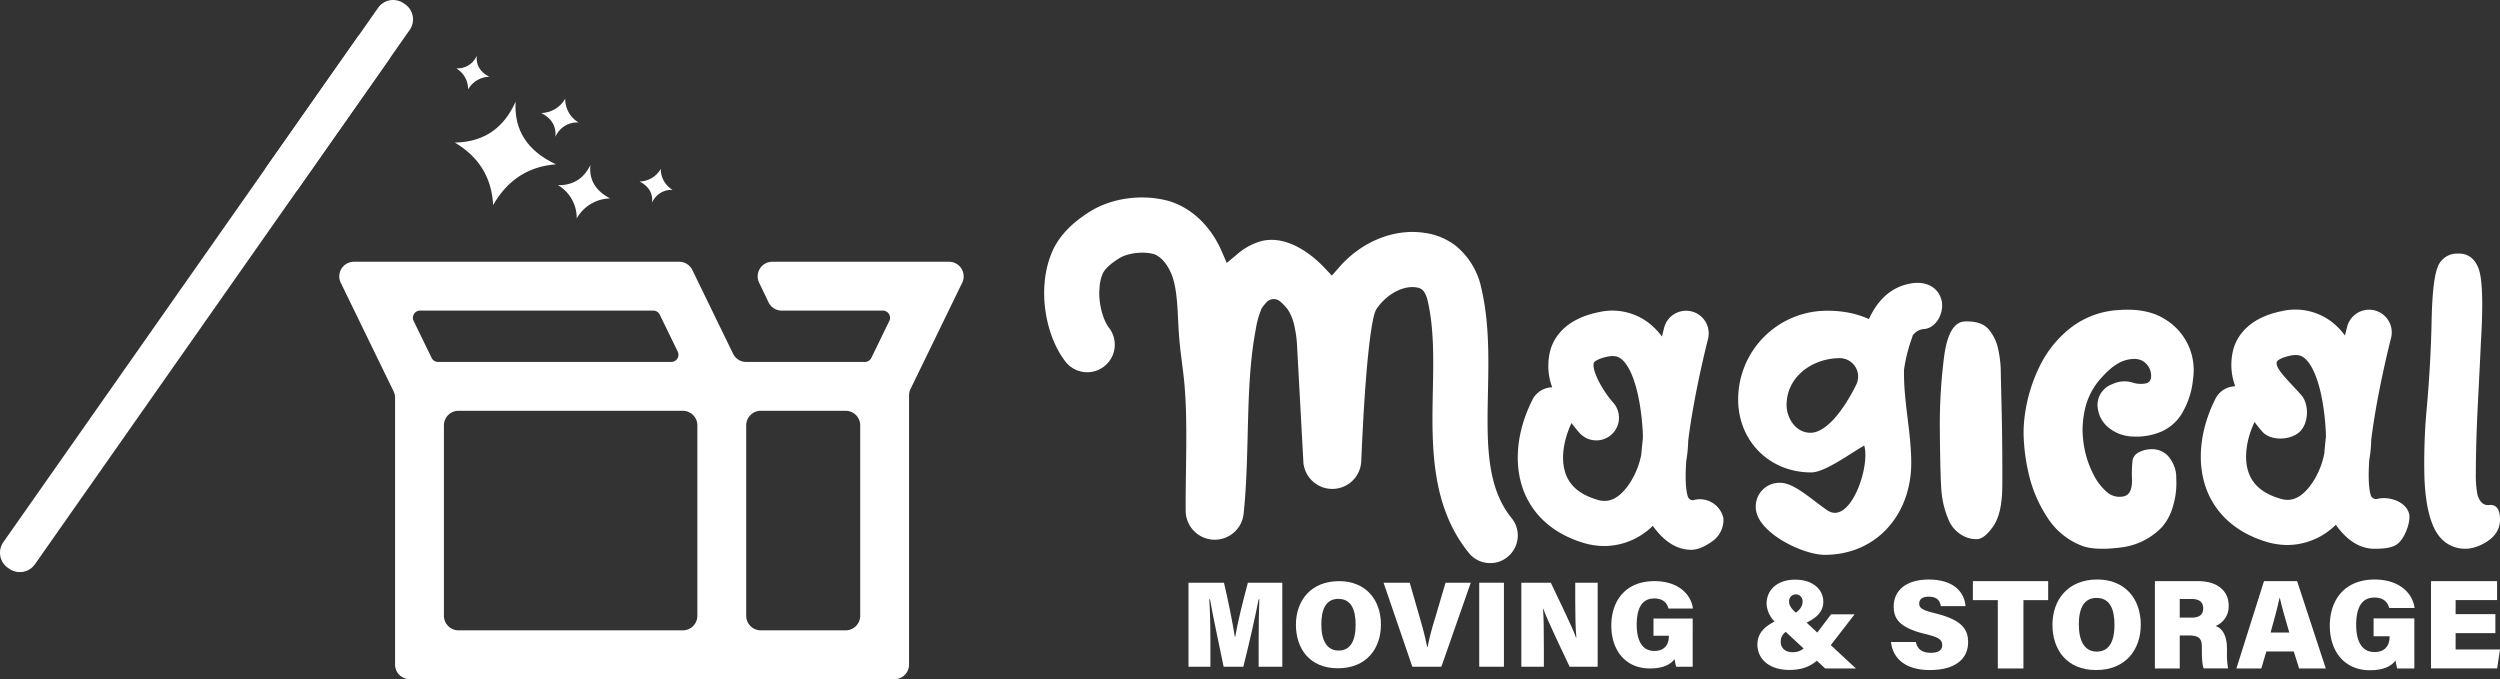
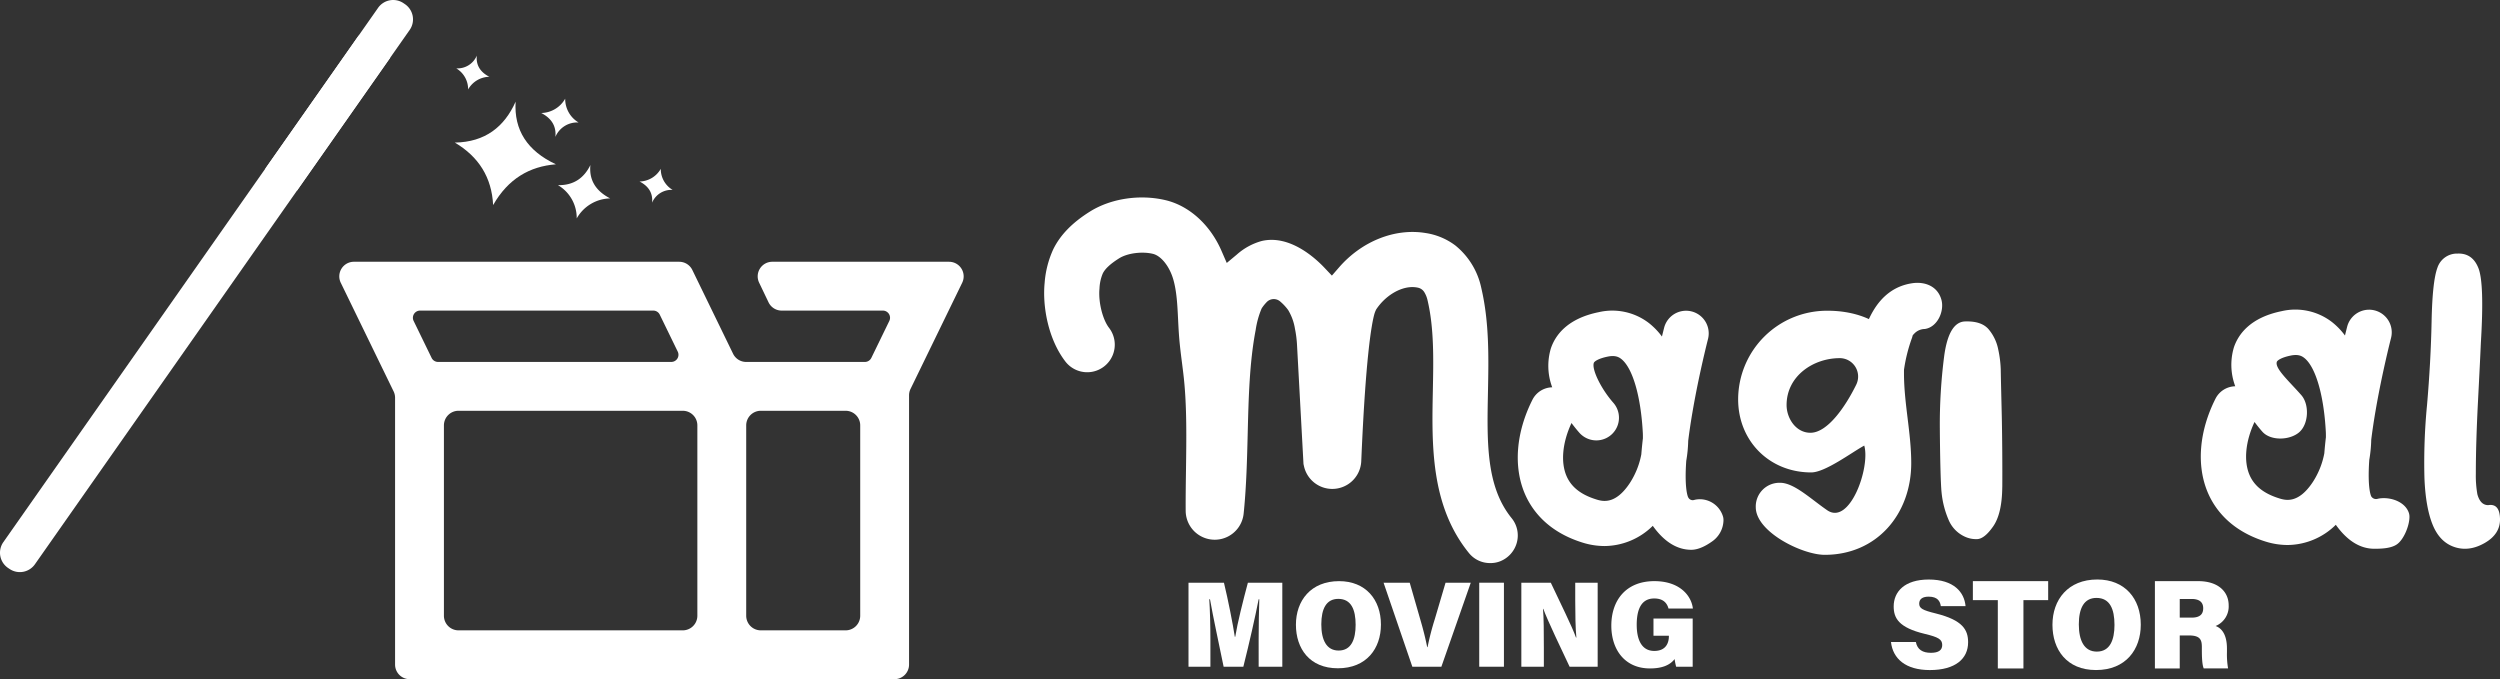
<svg xmlns="http://www.w3.org/2000/svg" id="Group_126" data-name="Group 126" width="821.822" height="223.27" viewBox="0 0 821.822 223.27">
  <rect x="0" y="0" width="821.822" height="223.27" fill="#333333" stroke="none" />
  <defs>
    <clipPath id="clip-path">
      <rect id="Rectangle_160" data-name="Rectangle 160" width="821.822" height="223.27" fill="#fff" />
    </clipPath>
  </defs>
  <g id="Group_125" data-name="Group 125" clip-path="url(#clip-path)">
    <path id="Path_226" data-name="Path 226" d="M194.084,54.241q-.725,7.266,6.5,10.98a12.921,12.921,0,0,0-11,6.579,12.528,12.528,0,0,0-6.161-10.937c5.2.1,8.581-2.376,10.664-6.622" fill="#fff" />
    <path id="Path_227" data-name="Path 227" d="M169.5,33.413q-.873,13.988,13.24,20.6c-8.645.686-15.708,4.757-20.633,13.4-.462-9.073-4.715-15.887-12.591-20.541,9.973-.169,16.29-5.166,19.984-13.457" fill="#fff" />
    <path id="Path_228" data-name="Path 228" d="M156.74,18.274q-.459,4.608,4.12,6.963a8.193,8.193,0,0,0-6.976,4.172,7.944,7.944,0,0,0-3.906-6.936,6.873,6.873,0,0,0,6.762-4.2" fill="#fff" />
    <path id="Path_229" data-name="Path 229" d="M182.571,45.009q.519-5.2-4.652-7.861a9.251,9.251,0,0,0,7.876-4.711,8.969,8.969,0,0,0,4.411,7.831,7.758,7.758,0,0,0-7.635,4.741" fill="#fff" />
    <path id="Path_230" data-name="Path 230" d="M214.36,66.628q.459-4.608-4.12-6.963a8.194,8.194,0,0,0,6.976-4.172,7.944,7.944,0,0,0,3.906,6.936,6.873,6.873,0,0,0-6.762,4.2" fill="#fff" />
    <path id="Path_231" data-name="Path 231" d="M311.98,86.048h-58.1a4.8,4.8,0,0,0-4.332,6.877l3.088,6.449a4.8,4.8,0,0,0,4.332,2.729h33.25a2.361,2.361,0,0,1,2.124,3.4l-5.911,12.151a2.363,2.363,0,0,1-2.124,1.328H245.3a4.8,4.8,0,0,1-4.319-2.7L227.59,88.75a4.8,4.8,0,0,0-4.319-2.7H116.339a4.8,4.8,0,0,0-4.319,6.9l17.368,35.707a4.8,4.8,0,0,1,.484,2.1v87.708a4.8,4.8,0,0,0,4.8,4.8H294.033a4.8,4.8,0,0,0,4.8-4.8V129.959a4.8,4.8,0,0,1,.483-2.1L316.3,92.952a4.8,4.8,0,0,0-4.318-6.9m-95.1,17.383,5.911,12.151a2.361,2.361,0,0,1-2.124,3.395H144.01a2.362,2.362,0,0,1-2.124-1.328L135.974,105.5a2.362,2.362,0,0,1,2.124-3.4h76.656a2.362,2.362,0,0,1,2.124,1.328m7.564,103.785H150.729a4.8,4.8,0,0,1-4.8-4.8V139.834a4.8,4.8,0,0,1,4.8-4.8h73.713a4.8,4.8,0,0,1,4.8,4.8v62.579a4.8,4.8,0,0,1-4.8,4.8m53.537,0H250.1a4.8,4.8,0,0,1-4.8-4.8V139.834a4.8,4.8,0,0,1,4.8-4.8h27.878a4.8,4.8,0,0,1,4.8,4.8v62.579a4.8,4.8,0,0,1-4.8,4.8" fill="#fff" />
    <path id="Path_232" data-name="Path 232" d="M134.73,9.763,11.543,185.4a6.057,6.057,0,0,1-8.409,1.629l-.467-.315a6.058,6.058,0,0,1-1.629-8.41L124.225,2.667a6.057,6.057,0,0,1,8.409-1.629l.467.316a6.057,6.057,0,0,1,1.629,8.409" fill="#fff" />
    <path id="Path_233" data-name="Path 233" d="M128.292,18.943,97.631,62.659,87.225,55.422l30.661-43.716Z" fill="#fff" />
    <path id="Path_234" data-name="Path 234" d="M566.417,169.859a7.977,7.977,0,0,0-8.234-5.725,6.772,6.772,0,0,0-1.255.218,1.625,1.625,0,0,1-1.826-.631l-.06-.092a1.547,1.547,0,0,1-.137-.253c-.271-.657-1.162-3.524-.588-11.865a43.624,43.624,0,0,0,.643-6.58c.336-2.737.79-5.855,1.4-9.412,2.143-12.541,5.079-23.944,5.108-24.058a7.446,7.446,0,0,0-14.418-3.731c-.036.14-.3,1.182-.722,2.9a22.925,22.925,0,0,0-4.295-4.441,19.74,19.74,0,0,0-16.481-3.57c-10.42,2.114-14.314,7.66-15.746,11.94a20.073,20.073,0,0,0,.452,12.761,7.445,7.445,0,0,0-6.505,4.1c-5.375,10.666-6.3,21.889-2.537,30.79,2.266,5.359,7.385,12.506,18.913,16.126a24.364,24.364,0,0,0,7.324,1.163,22.8,22.8,0,0,0,15.864-6.647c3.711,5.21,7.952,7.863,12.623,7.881h.042c2.365,0,4.867-1.346,6.807-2.722a8.666,8.666,0,0,0,3.768-6.934,4.33,4.33,0,0,0-.138-1.219m-41.829-5.731c-4.962-1.558-8.12-4.081-9.656-7.715-1.934-4.573-1.3-11,1.666-17.357,1.123,1.515,2.072,2.627,2.578,3.2a7.446,7.446,0,0,0,11.158-9.863c-4.019-4.579-7.132-10.948-6.4-13.1.164-.491,1.522-1.447,4.582-2.067,2.4-.484,3.57.106,4.4.749,3.754,2.908,6.484,12.238,7.124,24.348.031.59.03,1.178.026,1.765-.219,1.876-.39,3.622-.518,5.253a26.121,26.121,0,0,1-3.778,9.451c-4.843,7.332-9.122,5.989-11.178,5.342" fill="#fff" />
    <path id="Path_235" data-name="Path 235" d="M791.915,168.777c-1.06-3.582-5.48-5.31-9.2-4.984a6.921,6.921,0,0,0-1.186.2,1.842,1.842,0,0,1-2.011-.789l-.01-.016c-.075-.134-1.31-2.55-.659-12.017a43.624,43.624,0,0,0,.643-6.58c.336-2.737.79-5.855,1.4-9.412,2.143-12.541,5.079-23.944,5.108-24.058a7.446,7.446,0,0,0-14.418-3.731c-.036.14-.3,1.182-.722,2.9a22.925,22.925,0,0,0-4.295-4.441,19.736,19.736,0,0,0-16.481-3.569c-10.42,2.113-14.314,7.659-15.746,11.939a20.073,20.073,0,0,0,.452,12.761,7.445,7.445,0,0,0-6.505,4.1c-5.375,10.666-6.3,21.889-2.537,30.79,2.266,5.359,7.385,12.506,18.913,16.126a24.365,24.365,0,0,0,7.325,1.163,22.8,22.8,0,0,0,15.863-6.647c3.711,5.21,7.952,7.863,12.623,7.881h.043c2.364,0,5.524-.107,7.464-1.483,2.267-1.607,4.059-6.136,4.077-8.914a4.33,4.33,0,0,0-.138-1.219m-42.8-4.99c-4.962-1.558-8.12-4.081-9.656-7.715-1.934-4.573-1.3-11,1.666-17.357,1.123,1.515,2.072,2.627,2.578,3.2,2.723,3.076,9.068,2.861,12.147.145s3.36-9.088.652-12.175c-4.02-4.579-8.773-8.781-8.046-10.937.165-.491,1.522-1.447,4.582-2.067,2.4-.484,3.57.106,4.4.749,3.754,2.908,6.484,12.238,7.124,24.348.031.59.03,1.178.026,1.765-.219,1.876-.39,3.622-.518,5.253a26.121,26.121,0,0,1-3.778,9.451c-4.843,7.332-9.122,5.989-11.178,5.342" fill="#fff" />
    <path id="Path_236" data-name="Path 236" d="M452.343,101.814a1.317,1.317,0,0,1,.1-.167c2.922-4.355,7.672-7.276,11.845-7.276a8.471,8.471,0,0,1,1.36.108c.235.038.431.08.584.118h.005a3.239,3.239,0,0,1,1.926,1.371,8.663,8.663,0,0,1,1.113,2.736c2.156,9.151,1.954,19.2,1.74,29.844-.357,17.722-.76,37.791,11.94,53.34h0a8.872,8.872,0,0,0,6.924,3.208,8.545,8.545,0,0,0,3.263-.584,9.18,9.18,0,0,0,5.505-6.226,8.985,8.985,0,0,0-1.732-7.955c-8.4-10.38-8.116-24.757-7.782-41.4.229-11.307.466-23-2.217-34.38a24.4,24.4,0,0,0-8.543-13.89,21.577,21.577,0,0,0-9.824-4.071c-10.021-1.629-20.891,2.7-28.374,11.314L437.831,90.6l-2.455-2.592c-3.176-3.353-11.545-10.92-20.637-8.78a20.45,20.45,0,0,0-8.147,4.444l-3.322,2.767-1.723-3.965c-3.734-8.6-10.622-14.836-18.426-16.678-8.445-1.995-17.968-.549-24.849,3.766-5.789,3.629-9.72,7.668-12.019,12.348A32.166,32.166,0,0,0,343.4,93.032c-.743,7.509,1.1,18.425,6.881,25.885a9.063,9.063,0,0,0,14.322-11.109c-2.176-2.805-3.6-8.631-3.167-12.987a14.052,14.052,0,0,1,1.08-4.921c.767-1.564,2.527-3.195,5.381-4.985,2.7-1.691,7.454-2.327,11.056-1.481,2.753.65,5.539,4.159,6.774,8.535,1.1,3.879,1.316,8.311,1.545,13,.091,1.878.2,4,.37,6.137.234,2.836.594,5.661.913,8.154l.028.219c.207,1.622.413,3.245.586,4.868,1,9.358.842,19.995.7,30.28-.059,4.166-.127,8.858-.1,13.281a9.551,9.551,0,0,0,19.052.939l.117-1.178.34.033V167.7l-.339-.032c.794-8.235,1.005-16.676,1.21-24.84.3-12.2.593-23.713,2.624-34.342a29.062,29.062,0,0,1,1.925-7l.134-.24a14.109,14.109,0,0,1,1.535-1.9,3.223,3.223,0,0,1,4.491-.222,16.308,16.308,0,0,1,2.6,2.8,17.248,17.248,0,0,1,2.239,6.18,36.287,36.287,0,0,1,.678,5.435l2.12,39.005.167.739a9.532,9.532,0,0,0,18.822-1.666l.076-1.749c1.387-32.006,3.232-42.86,4.189-46.463a8.611,8.611,0,0,1,.6-1.589" fill="#fff" />
    <path id="Path_237" data-name="Path 237" d="M658.2,160.187q-.084,8.7-3,12.871t-5.367,4.169a8.767,8.767,0,0,1-4.005-.846,10.471,10.471,0,0,1-5.284-5.529A30.067,30.067,0,0,1,638.263,162c-.333-2.9-.528-13.139-.584-21.135a175.334,175.334,0,0,1,1.391-23.506q1.474-11.511,6.9-11.692t7.787,2.629A14.69,14.69,0,0,1,656.9,115a36.151,36.151,0,0,1,.806,6.465q.028,2.568.306,13.9c.186,7.553.251,19.02.2,24.821" fill="#fff" />
-     <path id="Path_238" data-name="Path 238" d="M696.61,101.912q9.3-.677,15.133,3.059a19.483,19.483,0,0,1,9.176,19.544,26.336,26.336,0,0,1-3.091,10.367,14.955,14.955,0,0,1-7.148,6.923,20.89,20.89,0,0,1-9.24,1.706,13.3,13.3,0,0,1-7.5-2.35,10.03,10.03,0,0,1-3.639-4.347,11.251,11.251,0,0,1-.8-3.638,7.563,7.563,0,0,1,.515-2.705,7.4,7.4,0,0,1,4.347-4.185,9.249,9.249,0,0,1,6.408-.612,8.7,8.7,0,0,0,4.8.322q1.77-.548,1.545-2.962a5.653,5.653,0,0,0-2.253-4.025q-2.03-1.61-5.828-.676t-7.889,5.473a22.706,22.706,0,0,0-5.312,8.983A31.384,31.384,0,0,0,684.6,141.1a31.045,31.045,0,0,0,.322,4.508,31.456,31.456,0,0,0,3.252,10.336,17.934,17.934,0,0,0,4.765,6.085,6.282,6.282,0,0,0,5.216,1.127q2.8-.612,2.7-5.506a39.931,39.931,0,0,1,.193-6.439,3.744,3.744,0,0,1,2.093-2.544,9.06,9.06,0,0,1,4.443-1,7.023,7.023,0,0,1,5.86,3.187,10.661,10.661,0,0,1,1.932,5.281q.065,2.351.065,2.737a26.126,26.126,0,0,1-1.16,7.663,17.231,17.231,0,0,1-3.606,6.761,22.341,22.341,0,0,1-13.748,6.7q-8.276,1.03-12.525-.579a23.372,23.372,0,0,1-11.14-8.951,44.125,44.125,0,0,1-6.408-14.876,63.334,63.334,0,0,1-1.642-13.072,44.207,44.207,0,0,1,.451-6.375,52.228,52.228,0,0,1,4.926-15.938A36.171,36.171,0,0,1,680.8,107.675a28.353,28.353,0,0,1,15.809-5.763" fill="#fff" />
    <path id="Path_239" data-name="Path 239" d="M806.836,179.821q-4.823-1.618-7.143-7.3t-2.708-15.354a196.616,196.616,0,0,1,.851-24.023q1.239-14.347,1.5-27.5t1.908-17.613a6.759,6.759,0,0,1,6.6-4.67q4.95-.214,6.911,4.853t.773,24.543q-.206,4.944-.928,18.925t-.722,24.054a34.616,34.616,0,0,0,.515,6.777q.981,3.541,3.559,3.541,3.714-.61,3.868,4.426t-5,8q-5.157,2.961-9.979,1.343" fill="#fff" />
    <path id="Path_240" data-name="Path 240" d="M413.753,210.158c0-4.317.1-9.878.216-13.156h-.216c-1.154,5.923-3.014,14.123-5.032,22.168h-6.48c-1.587-7.8-3.4-16.019-4.477-22.165h-.241c.225,3.249.373,8.64.373,13.372v8.793h-7.2V191.552h11.651c1.362,5.587,2.955,13.692,3.574,17.773h.139c.709-4.441,2.55-11.771,4.157-17.773h11.317V219.17h-7.776Z" fill="#fff" />
    <path id="Path_241" data-name="Path 241" d="M453.951,205.338c0,7.811-4.706,14.345-14.165,14.345-9.29,0-13.779-6.492-13.779-14.309,0-7.948,4.923-14.335,14.193-14.335,8.7,0,13.751,6.034,13.751,14.3m-19.6-.085c0,5.071,1.685,8.6,5.688,8.6,4.208,0,5.594-3.745,5.594-8.451,0-5.038-1.471-8.535-5.7-8.535-3.931,0-5.582,3.245-5.582,8.385" fill="#fff" />
    <path id="Path_242" data-name="Path 242" d="M464.273,219.17l-9.455-27.618h8.6l3.409,11.863c1.077,3.683,1.708,6.237,2.335,9.322h.122a86.359,86.359,0,0,1,2.385-9.241l3.525-11.944h8.293l-9.666,27.618Z" fill="#fff" />
    <rect id="Rectangle_159" data-name="Rectangle 159" width="8.118" height="27.618" transform="translate(486.266 191.552)" fill="#fff" />
    <path id="Path_243" data-name="Path 243" d="M500.108,219.17V191.552h9.685c2.906,6.22,7.114,14.622,8.274,18.024h.136c-.3-2.867-.377-7.745-.377-12.15v-5.874H525.2V219.17h-9.226c-2.343-5-7.341-15.363-8.637-19.008h-.109c.256,2.6.281,7.945.281,12.807v6.2Z" fill="#fff" />
    <path id="Path_244" data-name="Path 244" d="M556.432,219.17H551a20.54,20.54,0,0,1-.51-2.514c-1.562,2.057-4.245,3.079-8.081,3.079-8.458,0-12.72-6.394-12.72-14.054,0-8.47,4.934-14.642,14.139-14.642,8.342,0,12.173,4.764,12.674,9.006h-8.018c-.4-1.466-1.427-3.308-4.694-3.308-4.621,0-5.757,4.245-5.757,8.663,0,4.363,1.318,8.581,5.78,8.581,4.078,0,4.795-2.984,4.795-4.81v-.182h-5.063V203.33h12.89Z" fill="#fff" />
-     <path id="Path_245" data-name="Path 245" d="M609.663,201.94l-7.971,10.311c-3.527,4.549-6.389,7.973-13.458,7.973-6.9,0-10.522-3.8-10.522-8.347,0-4.146,2.9-6.683,8.485-8.783,4.185-.923,6.348-3.1,6.348-5.219a2.222,2.222,0,1,0-4.414-.02c0,1.5,1.225,2.677,2.751,4.031l19.2,17.849H599.989l-16.033-14.864a9.047,9.047,0,0,1-3.235-6.354c0-4.441,3.334-7.966,9.429-7.966,5.8,0,9.218,3.24,9.218,7.257,0,3.945-3.115,6.252-9.593,8.57-3.622,1.133-4.413,2.985-4.413,4.577,0,1.676,1.056,3.443,3.972,3.443,3.2,0,4.683-1.991,7.615-5.873l4.99-6.585Z" fill="#fff" />
    <path id="Path_246" data-name="Path 246" d="M629.8,211.046c.478,2.5,2.229,3.552,4.945,3.552,2.545,0,3.717-.892,3.717-2.558,0-1.886-1.273-2.6-5.8-3.684-8.467-2.05-10.155-5.14-10.155-9,0-4.818,3.539-8.849,11.527-8.849,8.3,0,11.695,4.211,12.1,8.737H638c-.221-1.537-1.009-3.108-3.993-3.108-1.926,0-3.11.729-3.11,2.28s1.052,2.161,5.478,3.247c8.843,2.205,10.6,5.391,10.6,9.472,0,5.391-4.156,9.133-12.582,9.133-7.936,0-12.141-3.7-12.776-9.221Z" fill="#fff" />
    <path id="Path_247" data-name="Path 247" d="M656.738,197.272h-8.2V191.04h24.754v6.232h-8.131v22.463h-8.419Z" fill="#fff" />
    <path id="Path_248" data-name="Path 248" d="M703.734,205.363c0,8.116-4.889,14.9-14.717,14.9-9.653,0-14.316-6.745-14.316-14.867,0-8.258,5.114-14.9,14.746-14.9,9.044,0,14.287,6.27,14.287,14.857m-20.363-.088c0,5.269,1.751,8.937,5.91,8.937,4.372,0,5.812-3.892,5.812-8.781,0-5.235-1.528-8.869-5.922-8.869-4.085,0-5.8,3.373-5.8,8.713" fill="#fff" />
    <path id="Path_249" data-name="Path 249" d="M716.544,208.892v10.844h-8.166v-28.7H722.6c6.76,0,10.029,3.616,10.029,7.945a6.942,6.942,0,0,1-4.307,6.806c1.809.631,3.741,2.545,3.741,7.407v1.194a27.02,27.02,0,0,0,.373,5.344h-8.014c-.487-1.235-.609-3.319-.609-6.267v-.74c0-2.48-.593-3.837-4.3-3.837Zm0-5.859h3.889c2.8,0,3.822-1.164,3.822-3.094s-1.213-3.04-3.783-3.04h-3.928Z" fill="#fff" />
-     <path id="Path_250" data-name="Path 250" d="M745.02,214.154l-1.661,5.582h-8.19l9.069-28.7h10.886l9.426,28.7h-8.78l-1.744-5.582Zm7.532-6.232c-1.349-4.509-2.453-8.516-3.1-11.315h-.113c-.665,3.091-1.763,7.186-2.927,11.315Z" fill="#fff" />
-     <path id="Path_251" data-name="Path 251" d="M793.666,219.735h-5.647a21.39,21.39,0,0,1-.53-2.612c-1.623,2.137-4.41,3.2-8.4,3.2-8.787,0-13.216-6.643-13.216-14.6,0-8.8,5.126-15.214,14.691-15.214,8.668,0,12.648,4.95,13.169,9.358h-8.331c-.413-1.524-1.483-3.437-4.877-3.437-4.8,0-5.982,4.41-5.982,9,0,4.532,1.369,8.916,6.005,8.916,4.238,0,4.983-3.1,4.983-5v-.19h-5.261v-5.879h13.393Z" fill="#fff" />
-     <path id="Path_252" data-name="Path 252" d="M820.3,208.122H807.232V213.5h14.59l-.938,6.232H799.138v-28.7h21.719v6.233H807.232v4.618H820.3Z" fill="#fff" />
    <path id="Path_253" data-name="Path 253" d="M595.4,155.3c-13.8,0-24.02-10.392-24.02-24.021a29.191,29.191,0,0,1,29.471-29.131c12.948,0,25.044,6.473,25.044,20.613,0,9.881,2.384,19.592,2.384,29.472,0,16.7-11.243,30.153-28.449,30.153-7.326,0-22.658-7.495-22.658-15.672a7.788,7.788,0,0,1,8.007-8.007c4.6,0,10.093,5.331,15.484,9.028,7.445,5.1,14.215-14.156,12.17-21.259C608.744,148.692,600,155.3,595.4,155.3m9.354-37.565c-8.6,0-17.451,5.818-17.451,15.428,0,4.3,3.034,9.1,7.839,9.1,5.636,0,11.534-8.625,15.062-15.825a6.051,6.051,0,0,0-5.359-8.707h-.091" fill="#fff" />
    <path id="Path_254" data-name="Path 254" d="M625.886,121.641a52.027,52.027,0,0,1,2.615-10.5c.352-.93-.027-.664.868-1.57a4.869,4.869,0,0,1,3.385-1.422c4.171-.616,6.467-5.888,5.448-9.595-1.228-4.469-5.411-6.066-9.6-5.447-11.942,1.765-16.182,14.054-17.764,24.391-.636,4.159,1.052,8.387,5.448,9.595,3.692,1.014,8.954-1.259,9.595-5.448" fill="#fff" />
  </g>
</svg>